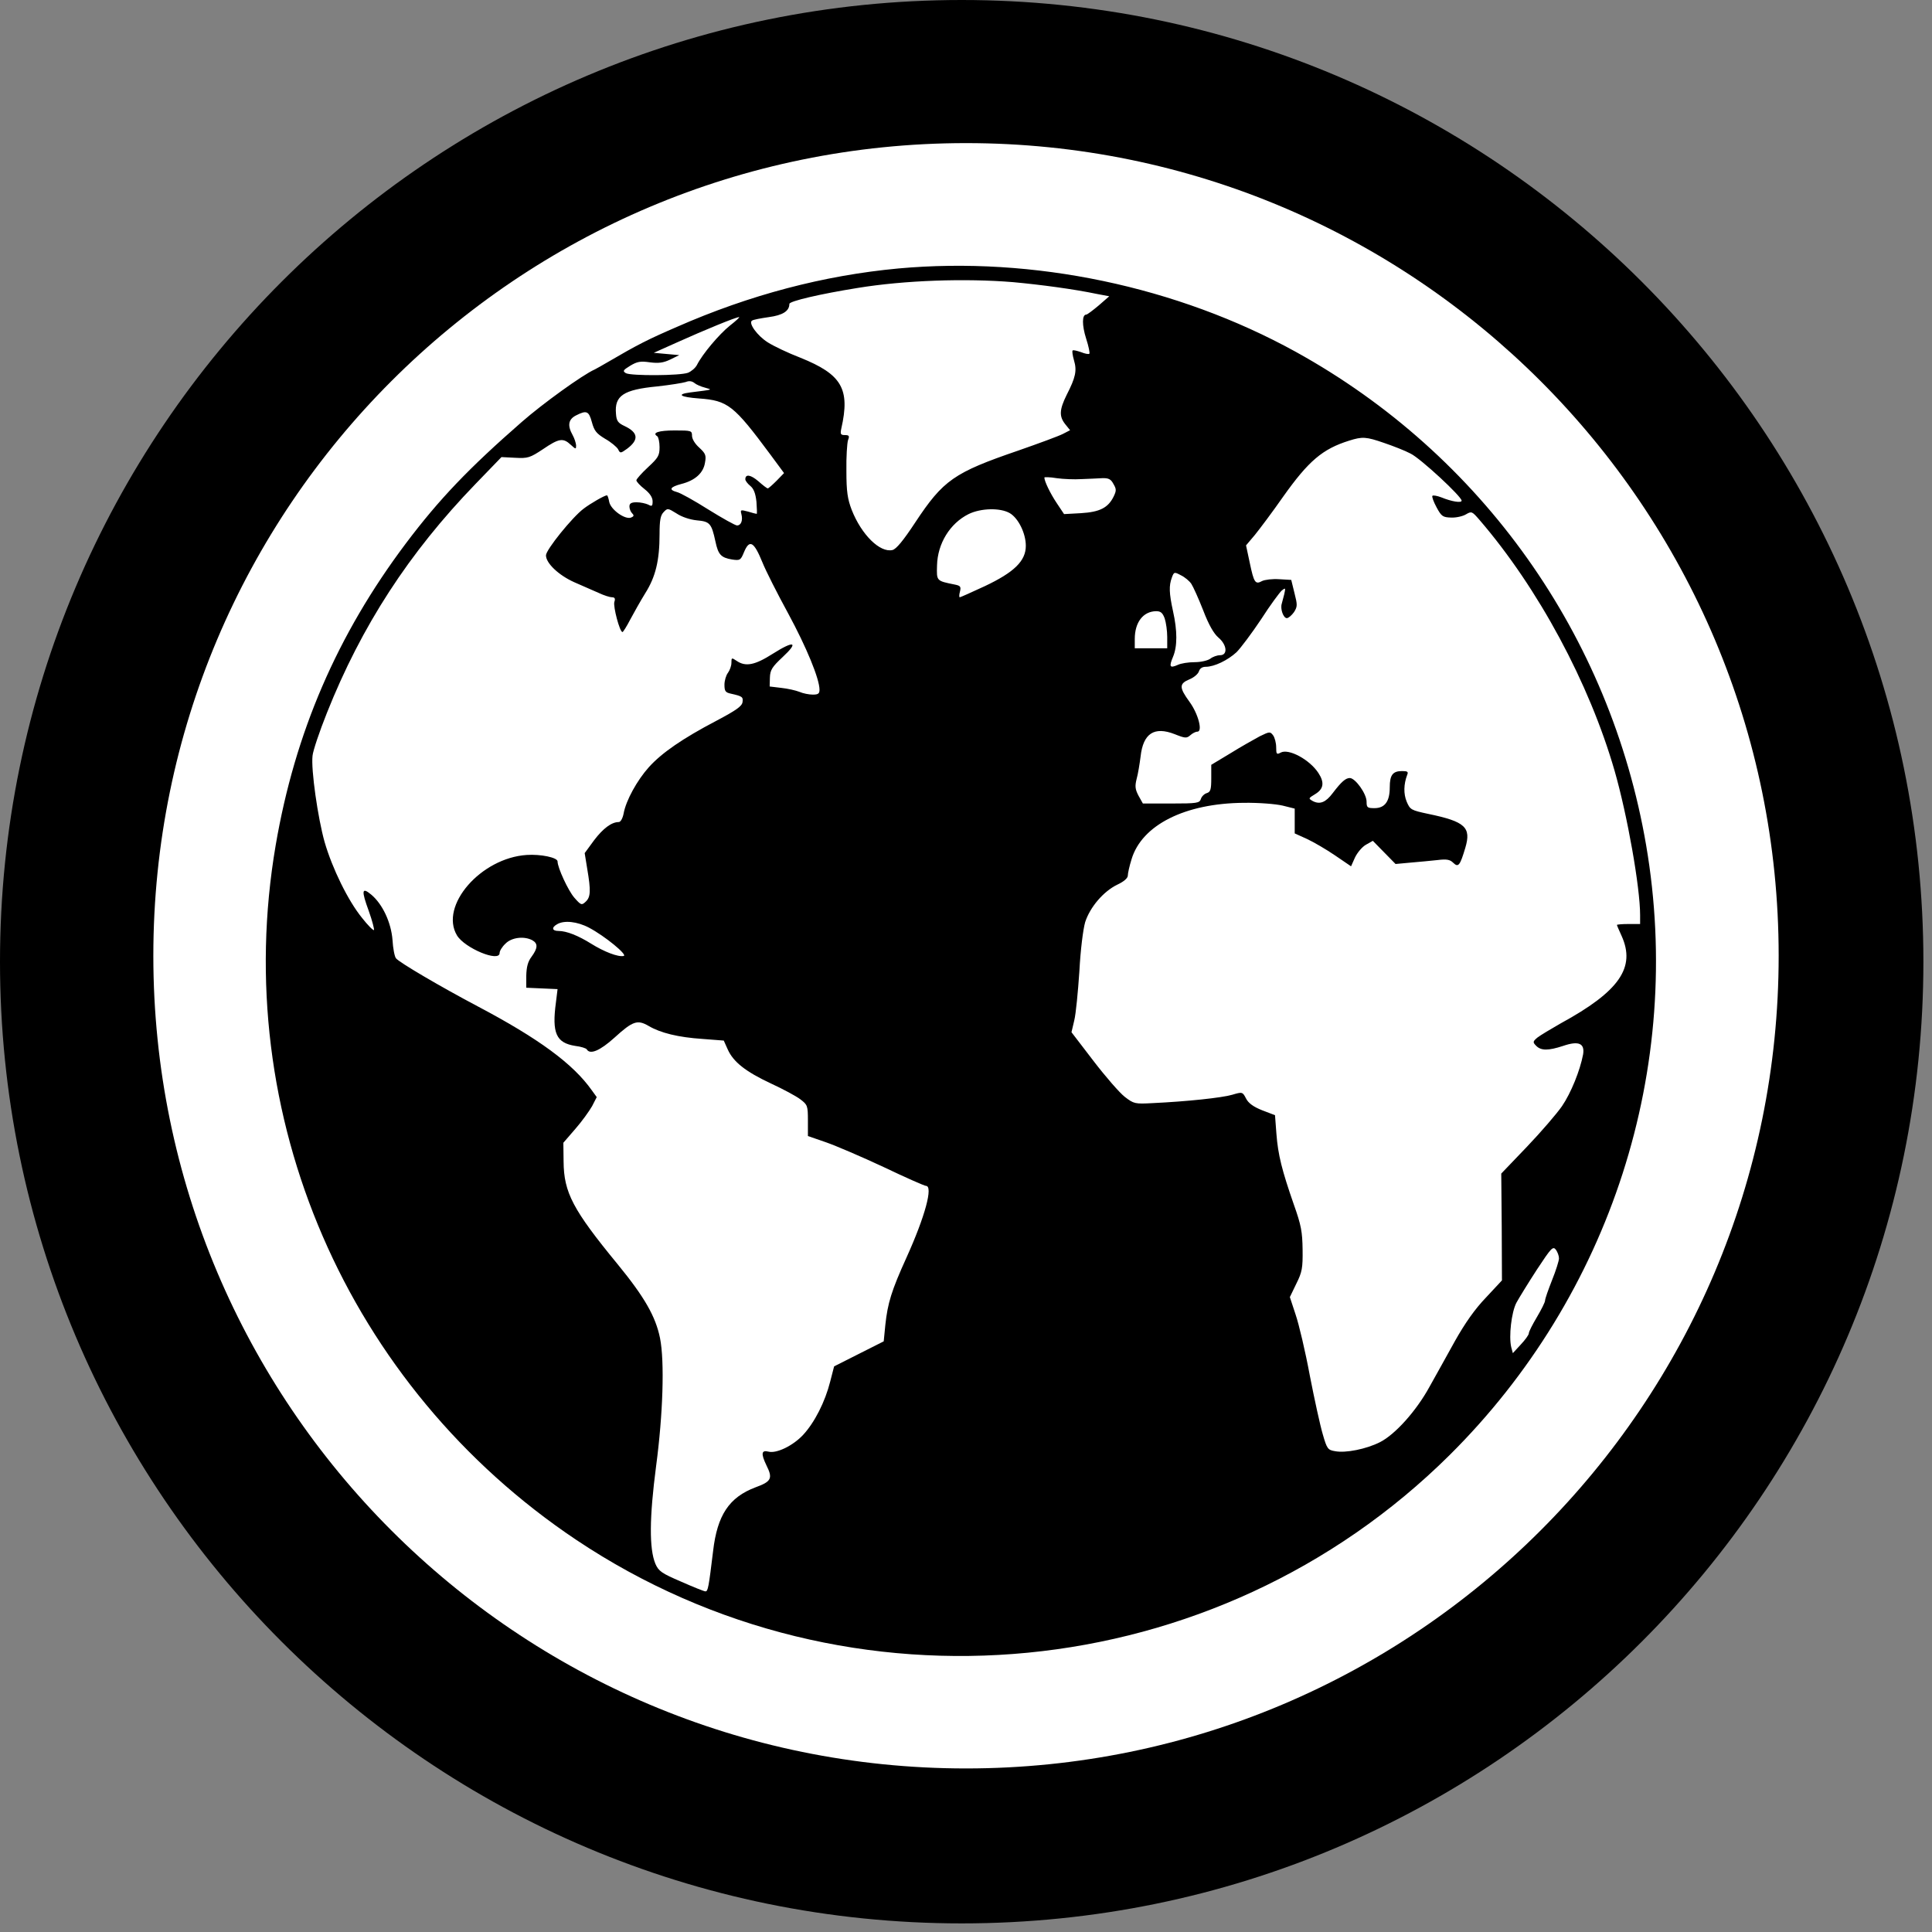
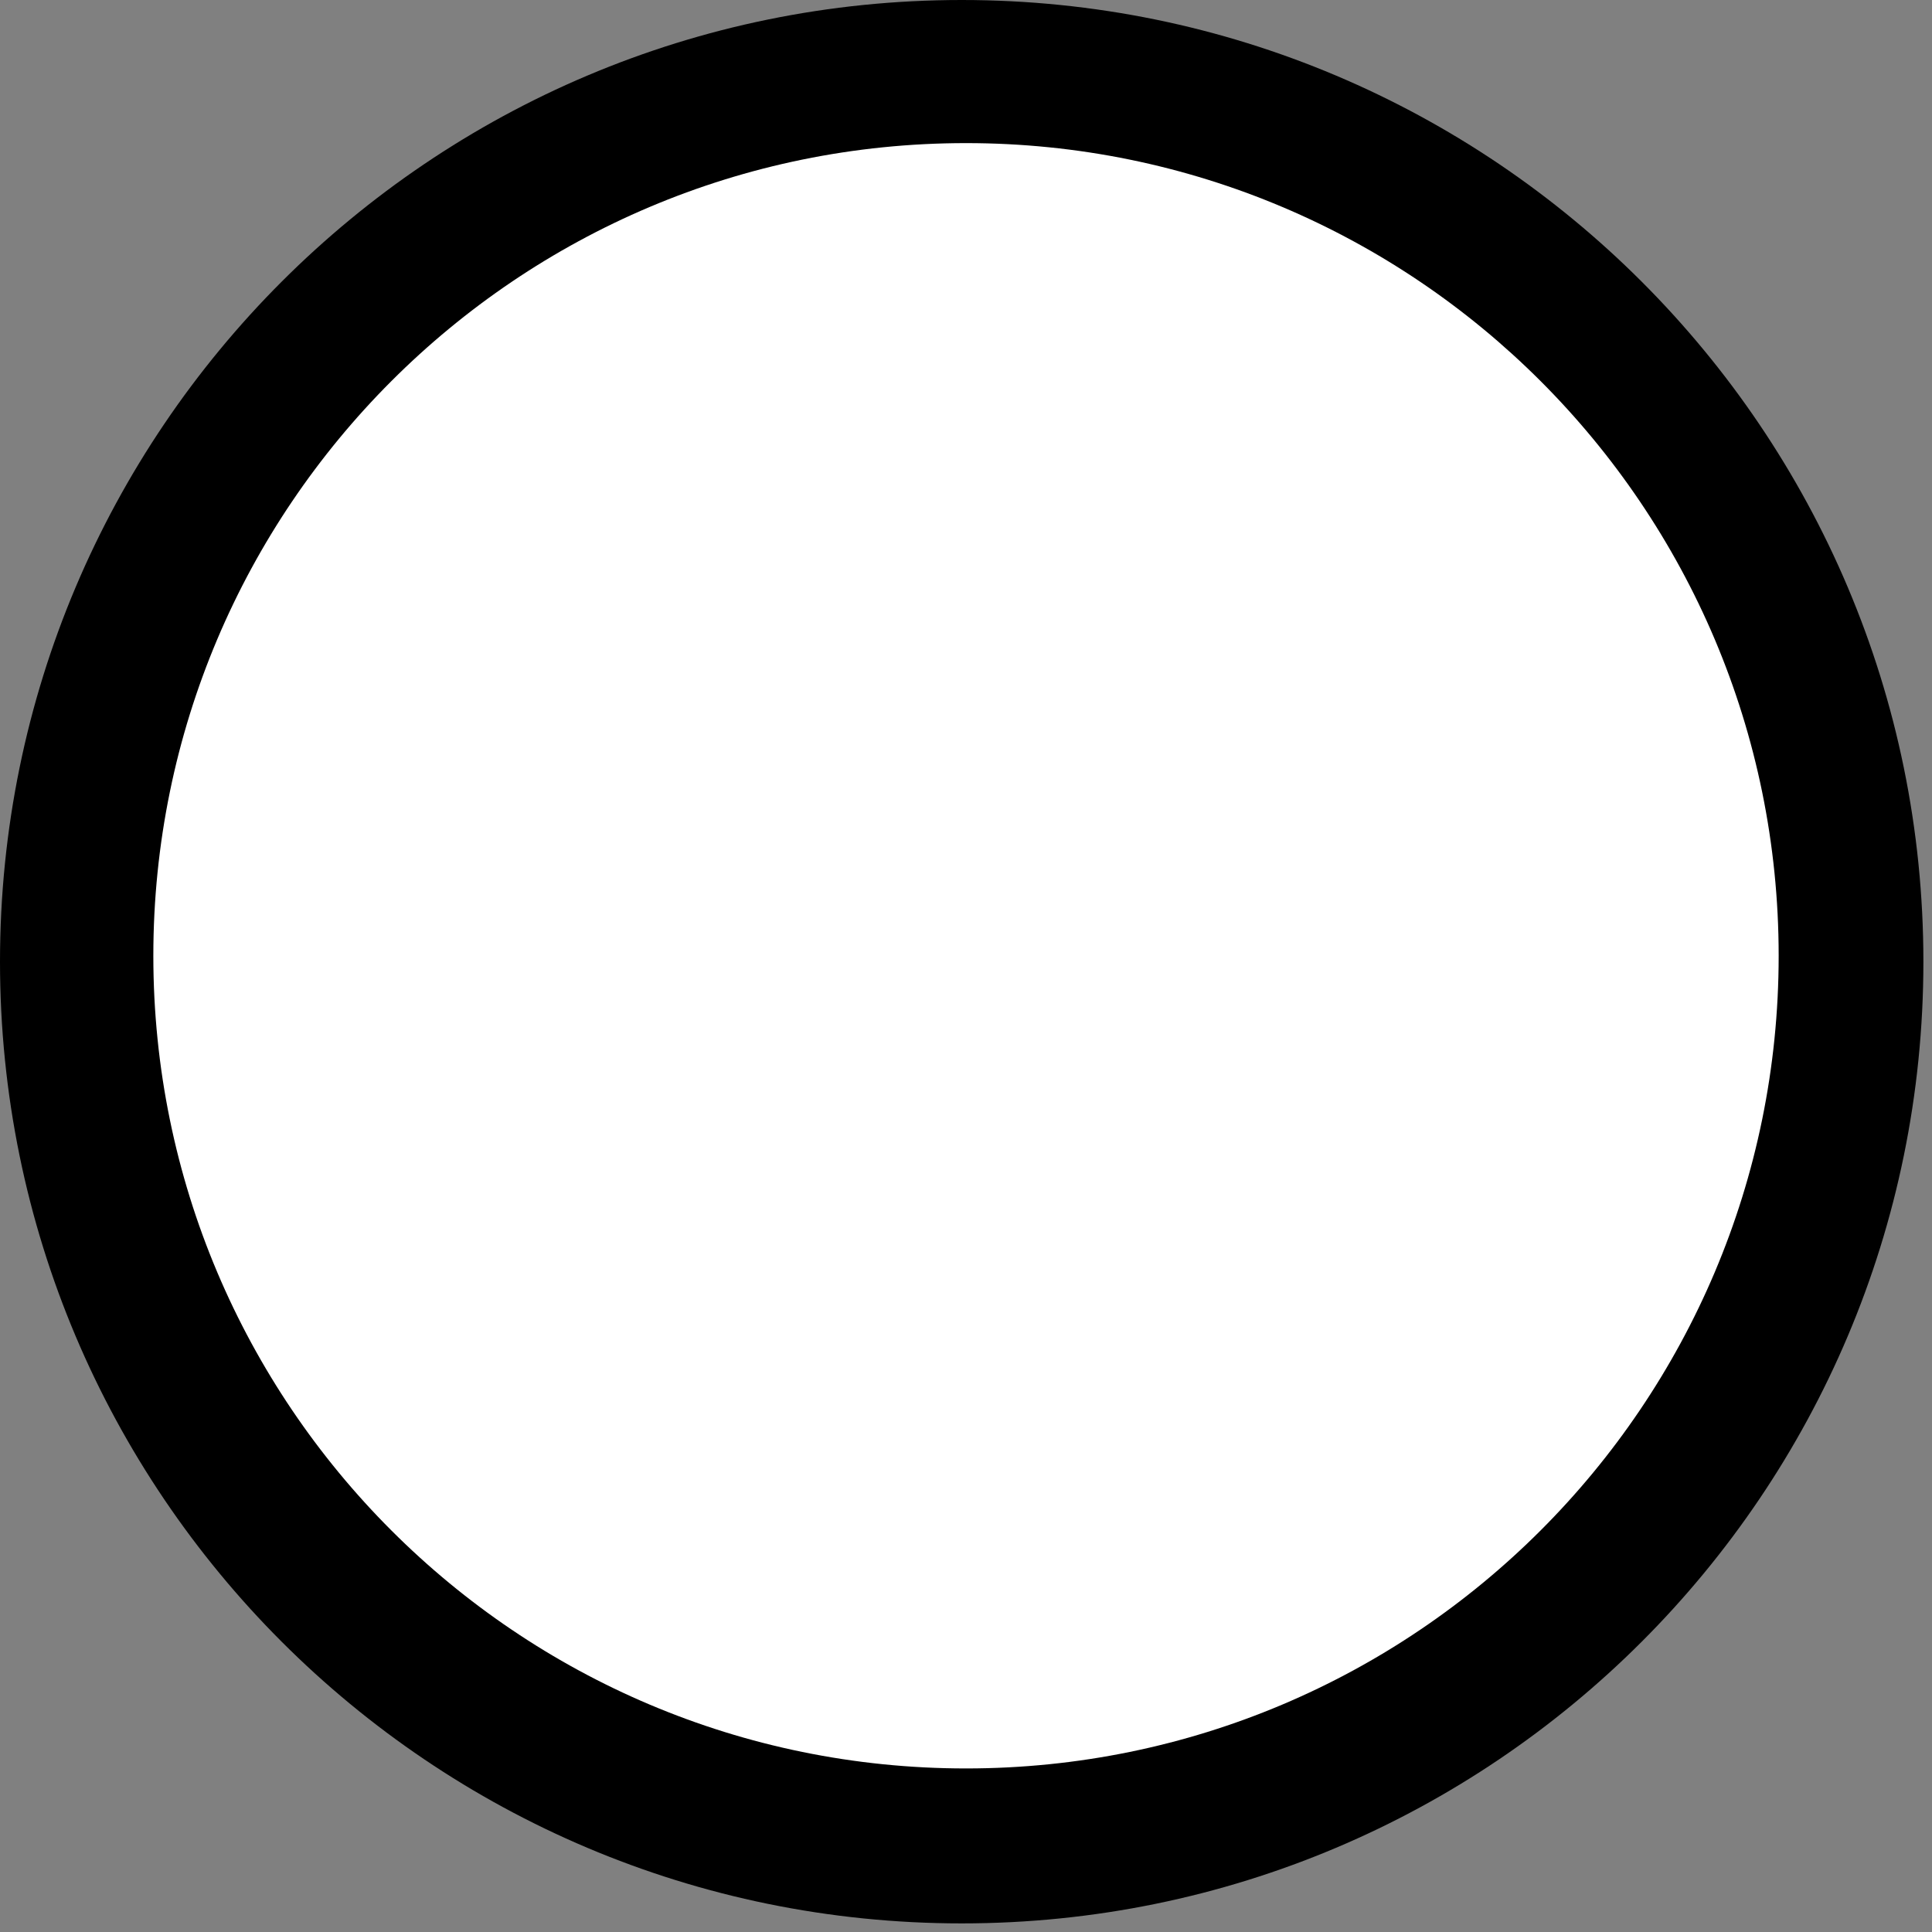
<svg xmlns="http://www.w3.org/2000/svg" width="189" height="189" viewBox="0 0 189 189" fill="none">
  <rect x="0" y="0" width="189" height="189" fill="#808080" stroke="none" />
  <path d="M94.079 188.158C146.037 188.158 188.158 146.037 188.158 94.079C188.158 42.12 146.037 0 94.079 0C42.12 0 0 42.12 0 94.079C0 146.037 42.12 188.158 94.079 188.158Z" fill="black" />
  <path d="M94.5 173C138.407 173 174 137.407 174 93.5C174 49.593 138.407 14 94.5 14C50.593 14 15 49.593 15 93.5C15 137.407 50.593 173 94.5 173Z" fill="white" />
-   <path d="M87.879 26.263C80.577 26.943 73.343 28.847 66.223 31.976C63.343 33.222 62.368 33.721 59.42 35.444C58.921 35.739 58.354 36.056 58.172 36.147C56.993 36.668 53.07 39.502 51.052 41.27C45.859 45.803 42.956 48.841 39.713 53.148C32.978 62.102 28.851 71.691 26.969 82.685C22.456 109.094 33.953 135.639 56.381 150.645C83.072 168.485 118.969 164.994 141.805 142.349C157.588 126.685 164.754 104.447 161.035 82.685C157.52 62.147 144.98 44.489 126.77 34.424C115.137 28.009 101.077 25.062 87.879 26.263ZM99.104 27.601C101.803 27.85 105.046 28.281 107.313 28.757L108.515 28.983L107.472 29.89C106.905 30.366 106.361 30.774 106.27 30.774C105.839 30.774 105.839 31.817 106.248 33.109C106.497 33.88 106.633 34.537 106.565 34.605C106.497 34.673 106.134 34.605 105.749 34.446C105.341 34.31 104.978 34.22 104.932 34.288C104.864 34.356 104.932 34.786 105.068 35.263C105.363 36.26 105.227 36.917 104.343 38.64C103.64 40.068 103.594 40.726 104.207 41.496L104.683 42.086L103.98 42.448C103.594 42.652 101.622 43.378 99.603 44.081C93.322 46.234 92.279 46.959 89.535 51.108C88.356 52.899 87.675 53.715 87.312 53.805C86.088 54.1 84.274 52.309 83.321 49.884C82.913 48.818 82.8 48.093 82.8 46.075C82.777 44.693 82.868 43.355 82.958 43.06C83.117 42.652 83.072 42.562 82.663 42.562C82.233 42.562 82.187 42.471 82.301 41.927C83.185 38.028 82.346 36.623 78.287 34.99C77.108 34.537 75.679 33.857 75.112 33.494C74.069 32.837 73.184 31.59 73.57 31.363C73.683 31.273 74.409 31.137 75.203 31.023C76.563 30.842 77.221 30.434 77.221 29.731C77.221 29.459 80.237 28.757 83.911 28.167C88.492 27.419 94.41 27.215 99.104 27.601ZM71.393 31.862C70.35 32.701 68.717 34.628 68.173 35.716C68.014 36.011 67.629 36.328 67.311 36.464C66.54 36.759 61.755 36.781 61.234 36.509C60.894 36.305 60.939 36.215 61.642 35.784C62.322 35.376 62.64 35.308 63.569 35.444C64.431 35.557 64.907 35.489 65.565 35.172L66.449 34.741L65.202 34.628L63.955 34.514L66.336 33.449C68.853 32.316 71.983 31.023 72.3 31.023C72.413 31.001 72.005 31.386 71.393 31.862ZM68.944 37.915C69.715 38.141 69.851 38.096 67.515 38.391C66.132 38.572 66.54 38.844 68.377 38.98C71.212 39.184 71.778 39.638 75.362 44.466L76.7 46.279L75.974 47.027C75.566 47.435 75.18 47.776 75.112 47.776C75.021 47.776 74.613 47.458 74.182 47.073C73.434 46.438 72.912 46.347 72.912 46.891C72.912 47.027 73.139 47.322 73.389 47.526C73.729 47.798 73.91 48.252 74.001 49.09C74.046 49.748 74.069 50.269 74.024 50.269C73.978 50.269 73.593 50.178 73.162 50.042C72.459 49.861 72.413 49.861 72.527 50.292C72.686 50.904 72.504 51.403 72.096 51.403C71.937 51.403 70.667 50.7 69.284 49.838C67.924 48.977 66.54 48.206 66.223 48.138C65.384 47.911 65.542 47.639 66.653 47.345C67.992 47.005 68.808 46.279 68.967 45.259C69.103 44.534 69.012 44.353 68.4 43.786C67.992 43.423 67.697 42.947 67.697 42.63C67.697 42.131 67.629 42.108 66.019 42.108C64.431 42.108 63.751 42.335 64.295 42.675C64.409 42.743 64.522 43.242 64.522 43.74C64.522 44.579 64.386 44.783 63.388 45.713C62.776 46.279 62.254 46.869 62.254 46.982C62.254 47.118 62.617 47.504 63.048 47.843C63.569 48.252 63.842 48.66 63.842 49.045C63.842 49.521 63.774 49.566 63.411 49.362C63.161 49.249 62.662 49.136 62.277 49.136C61.755 49.136 61.574 49.249 61.574 49.544C61.574 49.77 61.687 50.065 61.846 50.224C62.05 50.428 62.005 50.518 61.733 50.632C61.143 50.858 59.76 49.861 59.601 49.113C59.533 48.75 59.442 48.456 59.374 48.456C59.147 48.456 57.764 49.249 57.084 49.77C55.973 50.609 53.41 53.783 53.41 54.327C53.41 55.097 54.657 56.276 56.177 56.956C56.97 57.296 58.036 57.772 58.558 57.999C59.079 58.248 59.669 58.43 59.873 58.43C60.145 58.43 60.213 58.566 60.1 58.883C59.964 59.314 60.621 61.83 60.894 61.83C60.962 61.83 61.302 61.286 61.642 60.629C61.982 59.994 62.64 58.815 63.116 58.044C64.136 56.435 64.522 54.825 64.522 52.264C64.522 50.881 64.613 50.405 64.93 50.088C65.293 49.702 65.338 49.702 66.177 50.224C66.676 50.564 67.493 50.836 68.173 50.904C69.443 51.017 69.602 51.198 69.987 52.967C70.259 54.259 70.531 54.553 71.62 54.735C72.391 54.848 72.459 54.803 72.776 54.032C73.321 52.717 73.751 52.967 74.591 55.029C74.908 55.823 76.042 58.067 77.108 60.017C78.899 63.326 80.169 66.409 80.169 67.474C80.169 67.86 80.033 67.951 79.511 67.951C79.149 67.951 78.559 67.837 78.196 67.678C77.856 67.542 77.062 67.361 76.427 67.293L75.293 67.157L75.316 66.296C75.339 65.548 75.52 65.253 76.563 64.278C78.174 62.782 77.697 62.623 75.588 63.961C73.842 65.072 72.935 65.253 72.051 64.641C71.575 64.323 71.552 64.323 71.552 64.845C71.552 65.14 71.393 65.57 71.212 65.82C71.03 66.046 70.871 66.59 70.871 66.976C70.871 67.61 70.962 67.746 71.506 67.86C72.618 68.109 72.708 68.177 72.64 68.676C72.595 69.084 72.005 69.492 70.078 70.512C66.79 72.235 64.749 73.64 63.479 75.046C62.322 76.338 61.234 78.31 61.007 79.579C60.916 80.055 60.712 80.418 60.531 80.418C59.828 80.418 59.011 81.03 58.127 82.186L57.197 83.456L57.447 84.997C57.809 87.128 57.787 87.763 57.288 88.216C56.902 88.579 56.834 88.556 56.177 87.808C55.587 87.128 54.544 84.884 54.544 84.272C54.544 83.886 52.889 83.546 51.528 83.637C47.038 83.932 42.979 88.602 44.702 91.503C45.45 92.75 48.875 94.178 48.875 93.226C48.875 93.022 49.124 92.614 49.442 92.319C50.031 91.707 51.256 91.548 52.072 91.979C52.639 92.296 52.617 92.75 52.004 93.588C51.641 94.065 51.505 94.586 51.483 95.447V96.626L53.025 96.694L54.544 96.762L54.385 98.054C53.977 101.069 54.408 102.021 56.267 102.316C56.834 102.384 57.333 102.543 57.401 102.656C57.719 103.2 58.694 102.792 60.123 101.5C61.914 99.868 62.368 99.732 63.456 100.366C64.613 101.046 66.336 101.477 68.74 101.636L70.803 101.795L71.189 102.656C71.733 103.88 72.935 104.832 75.407 105.988C76.586 106.532 77.901 107.235 78.309 107.552C78.99 108.074 79.035 108.164 79.035 109.615V111.134L80.804 111.746C81.779 112.086 84.319 113.174 86.451 114.172C88.582 115.192 90.442 116.008 90.578 116.008C91.303 116.008 90.51 118.977 88.673 123.035C87.199 126.277 86.836 127.501 86.609 129.609L86.451 131.218L84.024 132.442L81.598 133.666L81.212 135.163C80.713 137.135 79.693 139.152 78.559 140.376C77.584 141.419 75.974 142.213 75.18 142.008C74.477 141.827 74.432 142.213 74.976 143.346C75.611 144.615 75.475 144.933 73.91 145.499C71.325 146.474 70.168 148.22 69.76 151.733C69.329 155.27 69.261 155.678 69.012 155.678C68.876 155.678 67.81 155.247 66.631 154.726C64.726 153.909 64.431 153.705 64.114 152.98C63.501 151.507 63.524 148.469 64.182 143.437C64.862 138.336 65.021 133.168 64.567 130.901C64.136 128.793 63.071 126.911 60.417 123.67C56.041 118.343 55.156 116.665 55.134 113.628L55.111 111.791L56.267 110.454C56.925 109.706 57.651 108.686 57.923 108.21L58.376 107.326L57.9 106.668C56.063 104.061 52.684 101.591 46.72 98.44C43.115 96.535 39.056 94.155 38.738 93.747C38.602 93.588 38.443 92.772 38.398 91.956C38.262 90.234 37.423 88.443 36.312 87.513C35.382 86.743 35.337 87.105 36.085 89.145C36.425 90.098 36.629 90.914 36.584 90.982C36.516 91.05 35.971 90.506 35.405 89.78C34.044 88.103 32.502 84.952 31.754 82.368C31.096 80.033 30.416 75.295 30.574 73.935C30.62 73.436 31.255 71.555 31.98 69.741C35.359 61.241 40.008 54.077 46.516 47.345L49.056 44.715L50.394 44.783C51.641 44.851 51.845 44.783 53.115 43.944C54.68 42.879 55.088 42.811 55.837 43.514C56.336 43.967 56.358 43.967 56.358 43.559C56.336 43.333 56.199 42.879 56.018 42.562C55.496 41.632 55.587 41.02 56.358 40.635C57.379 40.114 57.605 40.204 57.9 41.292C58.127 42.131 58.331 42.403 59.193 42.924C59.76 43.242 60.327 43.718 60.463 43.944C60.667 44.375 60.712 44.353 61.347 43.899C62.526 43.015 62.436 42.312 61.098 41.678C60.463 41.383 60.304 41.179 60.259 40.476C60.1 38.708 60.984 38.119 64.295 37.801C65.542 37.665 66.79 37.461 67.084 37.371C67.402 37.235 67.697 37.28 67.924 37.461C68.105 37.62 68.581 37.824 68.944 37.915ZM135.41 43.333C136.272 43.627 137.451 44.081 137.996 44.375C138.971 44.851 142.984 48.569 142.984 48.977C142.984 49.226 142.009 49.068 141.012 48.66C140.603 48.501 140.218 48.433 140.127 48.501C140.059 48.592 140.241 49.09 140.535 49.634C141.012 50.518 141.148 50.609 141.964 50.632C142.463 50.654 143.121 50.496 143.415 50.314C143.96 49.997 144.005 50.02 144.731 50.858C150.491 57.546 155.48 66.84 157.951 75.408C159.199 79.761 160.446 86.788 160.446 89.531V90.392H159.312C158.7 90.392 158.178 90.438 158.178 90.483C158.178 90.528 158.382 91.004 158.632 91.548C160.038 94.654 158.405 96.989 152.668 100.117C151.715 100.661 150.695 101.273 150.4 101.5C149.946 101.885 149.924 101.953 150.286 102.316C150.763 102.792 151.466 102.792 152.917 102.316C154.436 101.795 155.049 102.067 154.867 103.155C154.572 104.719 153.688 106.918 152.804 108.21C152.305 108.935 150.763 110.726 149.379 112.177L146.862 114.806L146.908 120.02L146.93 125.256L145.366 126.934C144.277 128.067 143.325 129.427 142.327 131.196C141.533 132.624 140.422 134.641 139.832 135.684C138.54 138.041 136.476 140.331 135.002 141.079C133.664 141.759 131.623 142.167 130.603 141.963C129.9 141.85 129.809 141.736 129.401 140.308C129.151 139.47 128.585 136.885 128.131 134.551C127.7 132.216 127.065 129.541 126.748 128.611L126.181 126.889L126.816 125.574C127.383 124.44 127.451 124.032 127.428 122.242C127.405 120.496 127.292 119.861 126.566 117.821C125.41 114.489 125.024 112.993 124.866 110.907L124.729 109.094L123.482 108.618C122.62 108.278 122.122 107.915 121.895 107.462C121.555 106.804 121.532 106.804 120.534 107.099C119.514 107.394 116.112 107.756 112.733 107.915C111.033 108.006 110.919 107.983 110.035 107.303C109.536 106.918 108.153 105.331 106.973 103.789L104.819 100.978L105.091 99.822C105.25 99.188 105.454 97.034 105.59 95.039C105.703 92.886 105.953 90.936 106.157 90.211C106.633 88.737 107.948 87.196 109.309 86.539C109.944 86.244 110.33 85.904 110.33 85.655C110.33 85.428 110.488 84.725 110.692 84.068C111.69 80.713 115.908 78.582 121.668 78.537C123.142 78.514 124.797 78.65 125.478 78.809L126.657 79.103V80.305V81.529L127.859 82.073C128.494 82.368 129.741 83.093 130.603 83.682L132.168 84.748L132.553 83.886C132.78 83.41 133.256 82.844 133.619 82.64L134.299 82.254L135.41 83.388L136.522 84.521L137.996 84.385C138.812 84.317 139.991 84.204 140.626 84.136C141.533 84.022 141.851 84.09 142.168 84.408C142.667 84.884 142.826 84.68 143.347 82.934C143.937 80.939 143.347 80.373 139.742 79.625C138.041 79.262 137.95 79.217 137.61 78.423C137.293 77.653 137.315 76.723 137.655 75.816C137.791 75.499 137.701 75.431 137.156 75.431C136.249 75.431 135.955 75.816 135.955 77.018C135.955 78.401 135.478 79.058 134.458 79.058C133.755 79.058 133.687 78.99 133.687 78.423C133.687 77.653 132.598 76.134 132.054 76.111C131.646 76.111 131.238 76.451 130.376 77.585C129.696 78.491 129.129 78.718 128.448 78.378C127.972 78.106 127.972 78.106 128.675 77.675C129.492 77.177 129.582 76.542 128.97 75.612C128.108 74.298 126.067 73.21 125.296 73.618C124.888 73.844 124.843 73.776 124.843 73.096C124.843 72.688 124.707 72.167 124.548 71.94C124.253 71.555 124.208 71.555 123.233 72.031C122.689 72.326 121.396 73.051 120.375 73.686L118.493 74.819V76.134C118.493 77.222 118.425 77.471 118.062 77.585C117.813 77.653 117.541 77.925 117.473 78.174C117.337 78.559 117.11 78.605 114.57 78.605H111.804L111.373 77.834C111.055 77.222 111.01 76.927 111.191 76.202C111.327 75.726 111.486 74.728 111.577 74.026C111.826 71.736 112.915 71.033 114.933 71.827C115.953 72.235 116.089 72.235 116.452 71.918C116.656 71.736 116.951 71.577 117.133 71.577C117.677 71.577 117.223 69.832 116.362 68.653C115.341 67.248 115.341 66.885 116.362 66.454C116.815 66.273 117.223 65.91 117.291 65.661C117.382 65.389 117.609 65.23 117.949 65.23C118.788 65.23 120.103 64.596 120.965 63.802C121.373 63.394 122.462 61.943 123.369 60.583C124.253 59.2 125.183 57.954 125.387 57.772C125.75 57.478 125.773 57.5 125.637 58.112C125.546 58.475 125.432 58.906 125.387 59.064C125.228 59.563 125.546 60.47 125.886 60.47C126.045 60.47 126.362 60.198 126.589 59.88C126.929 59.336 126.929 59.178 126.634 58.022L126.317 56.73L125.138 56.662C124.48 56.616 123.732 56.707 123.46 56.843C122.802 57.206 122.666 57.002 122.258 55.052L121.895 53.352L122.757 52.332C123.233 51.742 124.48 50.088 125.523 48.592C128.018 45.078 129.378 43.922 131.986 43.106C133.279 42.698 133.642 42.72 135.41 43.333ZM105.794 46.869C106.474 46.846 107.404 46.801 107.812 46.778C108.447 46.755 108.674 46.869 108.924 47.345C109.218 47.843 109.218 48.002 108.946 48.569C108.402 49.68 107.586 50.088 105.749 50.201L104.093 50.292L103.368 49.204C102.733 48.252 102.166 47.073 102.166 46.71C102.166 46.665 102.71 46.665 103.368 46.778C104.003 46.869 105.114 46.914 105.794 46.869ZM98.787 50.201C99.626 50.7 100.352 52.173 100.352 53.397C100.352 54.871 99.218 55.981 96.338 57.342C95.068 57.931 93.957 58.43 93.889 58.43C93.821 58.43 93.821 58.18 93.911 57.863C94.025 57.387 93.957 57.296 93.39 57.183C91.598 56.82 91.621 56.843 91.666 55.324C91.712 53.171 92.936 51.198 94.75 50.292C95.952 49.702 97.857 49.657 98.787 50.201ZM116.543 57.115C116.724 57.387 117.246 58.543 117.7 59.699C118.244 61.127 118.743 61.989 119.196 62.374C120.035 63.077 120.126 64.097 119.355 64.097C119.06 64.097 118.629 64.255 118.403 64.437C118.153 64.618 117.473 64.777 116.883 64.777C116.271 64.777 115.523 64.89 115.205 65.049C114.434 65.389 114.343 65.23 114.752 64.255C115.182 63.235 115.182 61.717 114.752 59.79C114.366 58.022 114.343 57.296 114.638 56.503C114.842 55.936 114.888 55.936 115.523 56.276C115.908 56.458 116.362 56.843 116.543 57.115ZM113.935 60.492C114.071 60.901 114.185 61.717 114.185 62.306V63.417H112.597H111.01V62.51C111.01 60.878 111.826 59.812 113.096 59.79C113.55 59.79 113.731 59.949 113.935 60.492ZM57.628 90.755C59.17 91.571 61.438 93.43 61.007 93.52C60.463 93.634 59.102 93.112 57.832 92.319C56.562 91.526 55.428 91.072 54.635 91.072C54 91.072 53.932 90.732 54.499 90.415C55.179 90.007 56.471 90.143 57.628 90.755ZM152.509 123.103C152.509 123.33 152.214 124.282 151.829 125.234C151.466 126.163 151.148 127.047 151.148 127.229C151.148 127.387 150.785 128.113 150.354 128.838C149.924 129.563 149.561 130.266 149.561 130.425C149.561 130.584 149.198 131.082 148.767 131.536L147.996 132.374L147.837 131.785C147.588 130.72 147.86 128.385 148.336 127.455C148.608 126.957 149.515 125.483 150.354 124.191C151.76 122.06 151.919 121.879 152.214 122.264C152.373 122.491 152.509 122.854 152.509 123.103Z" fill="black" />
</svg>